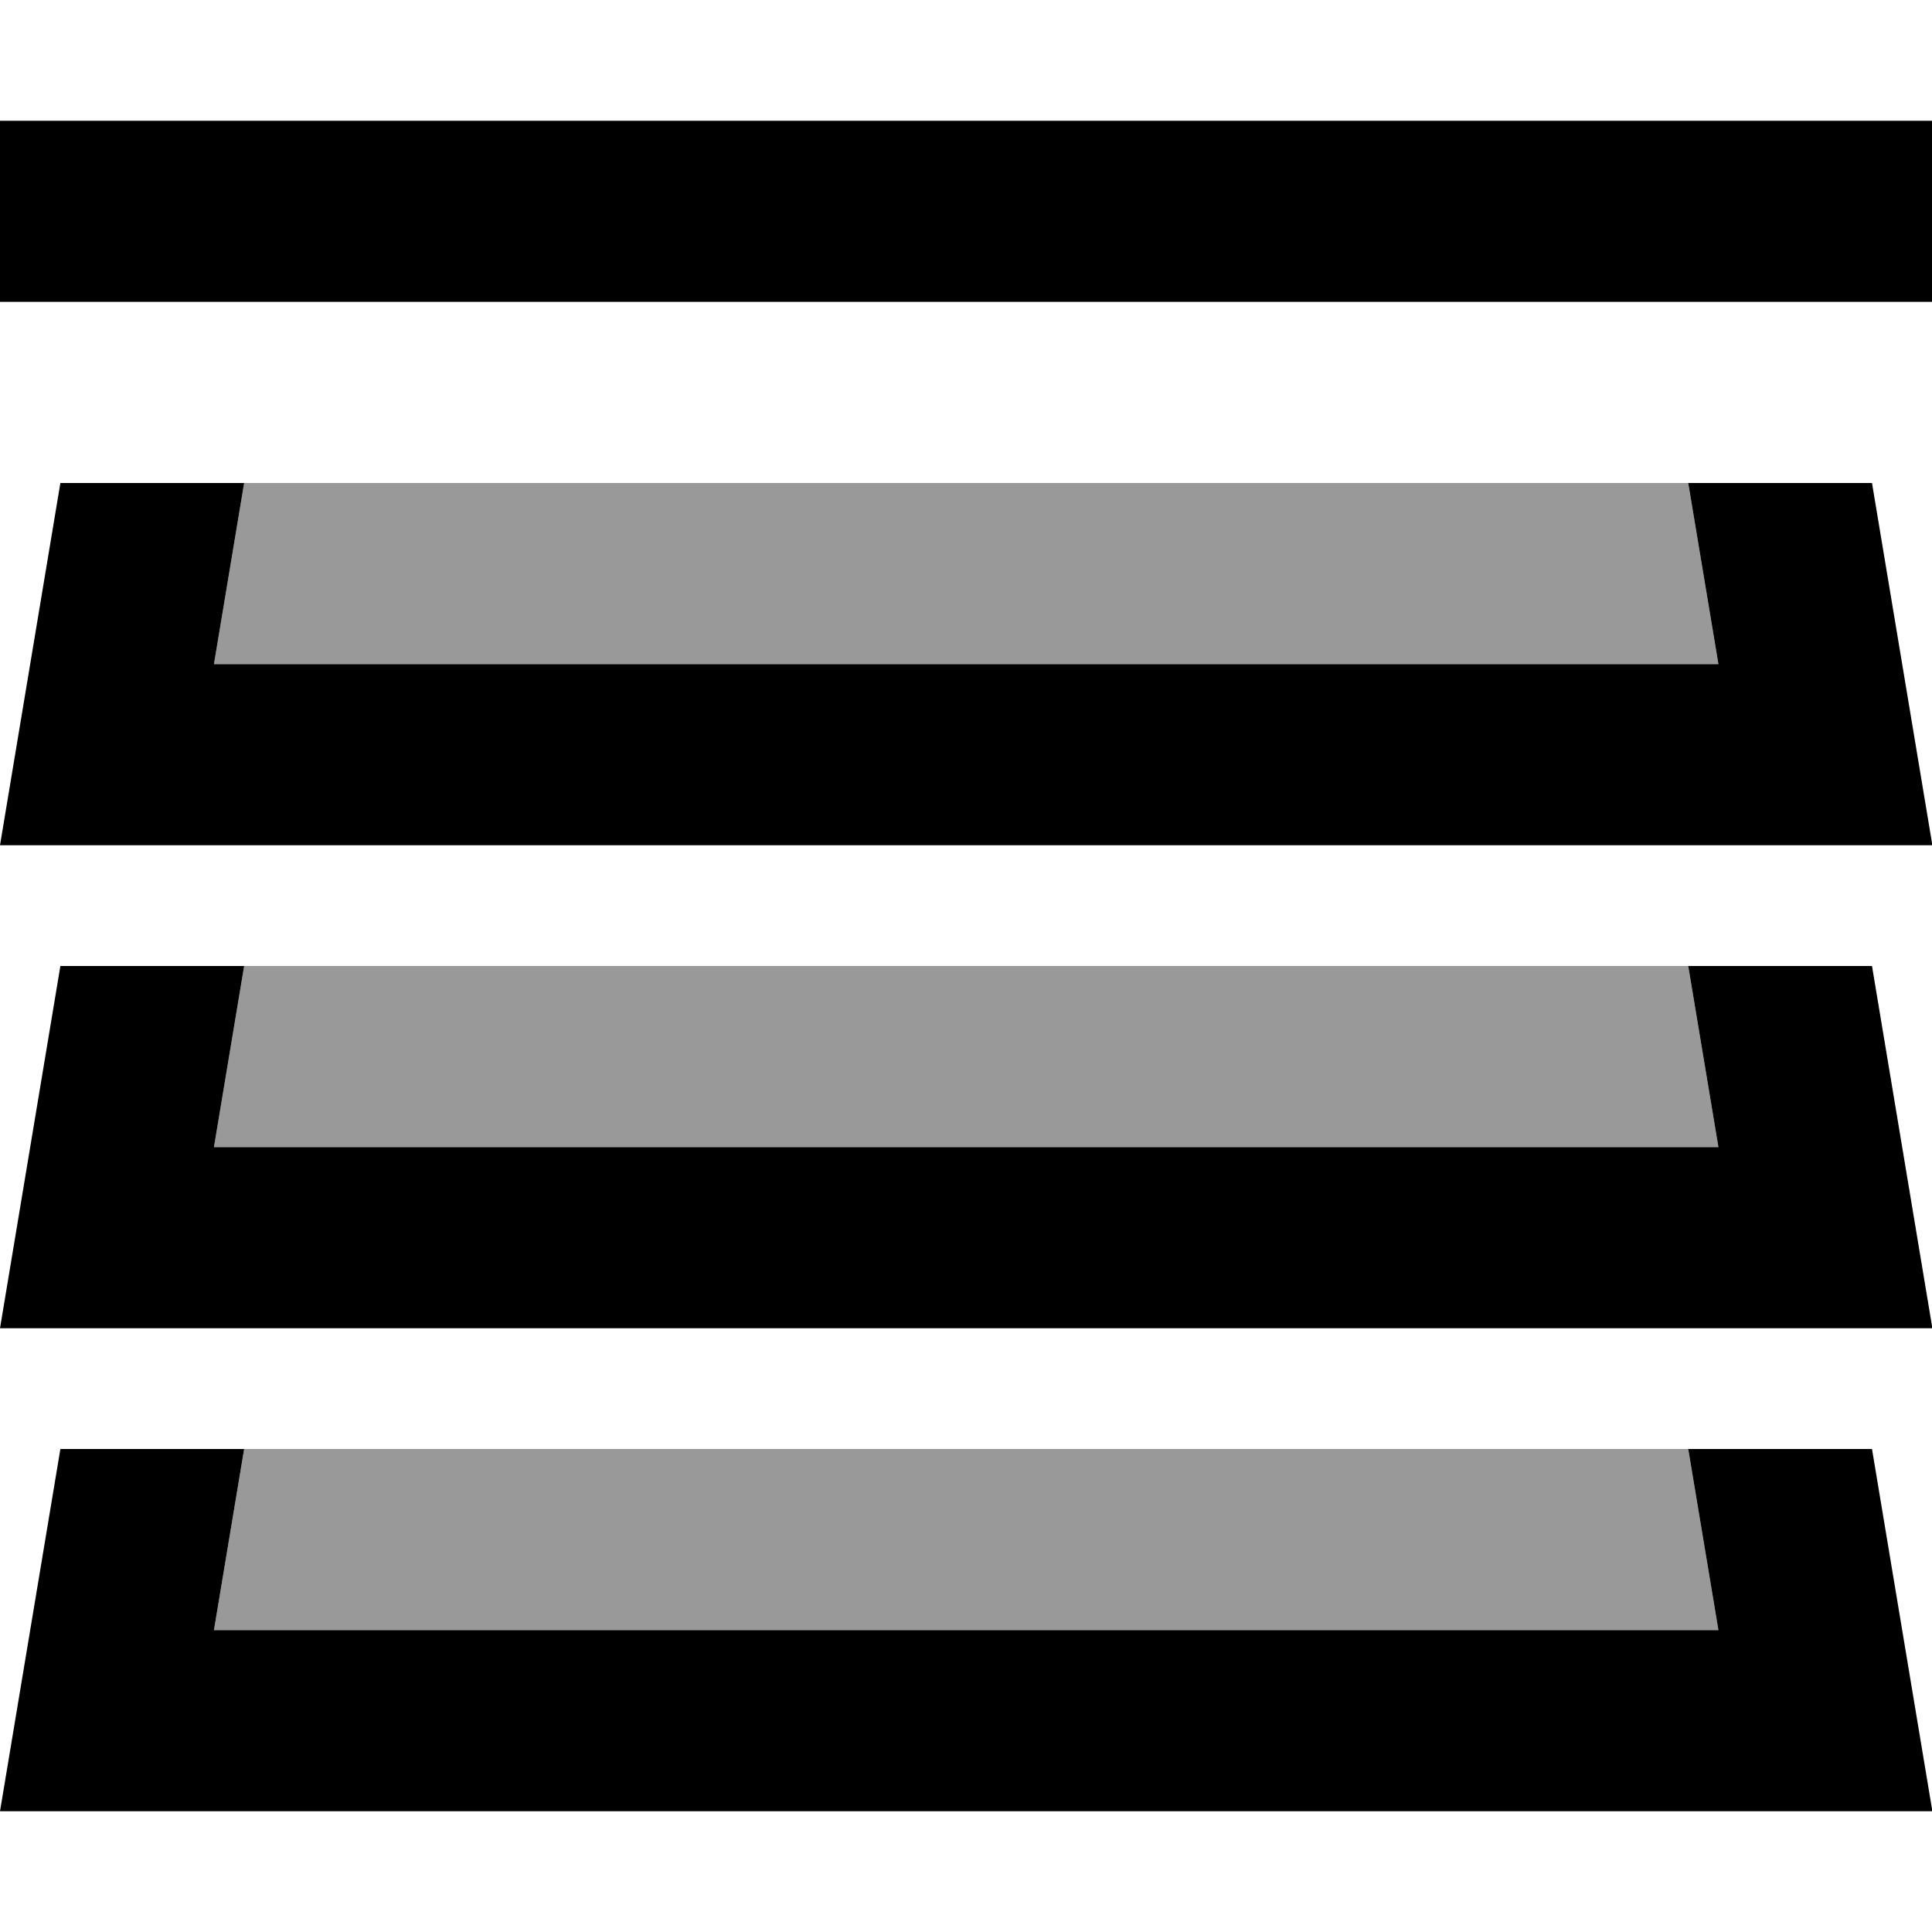
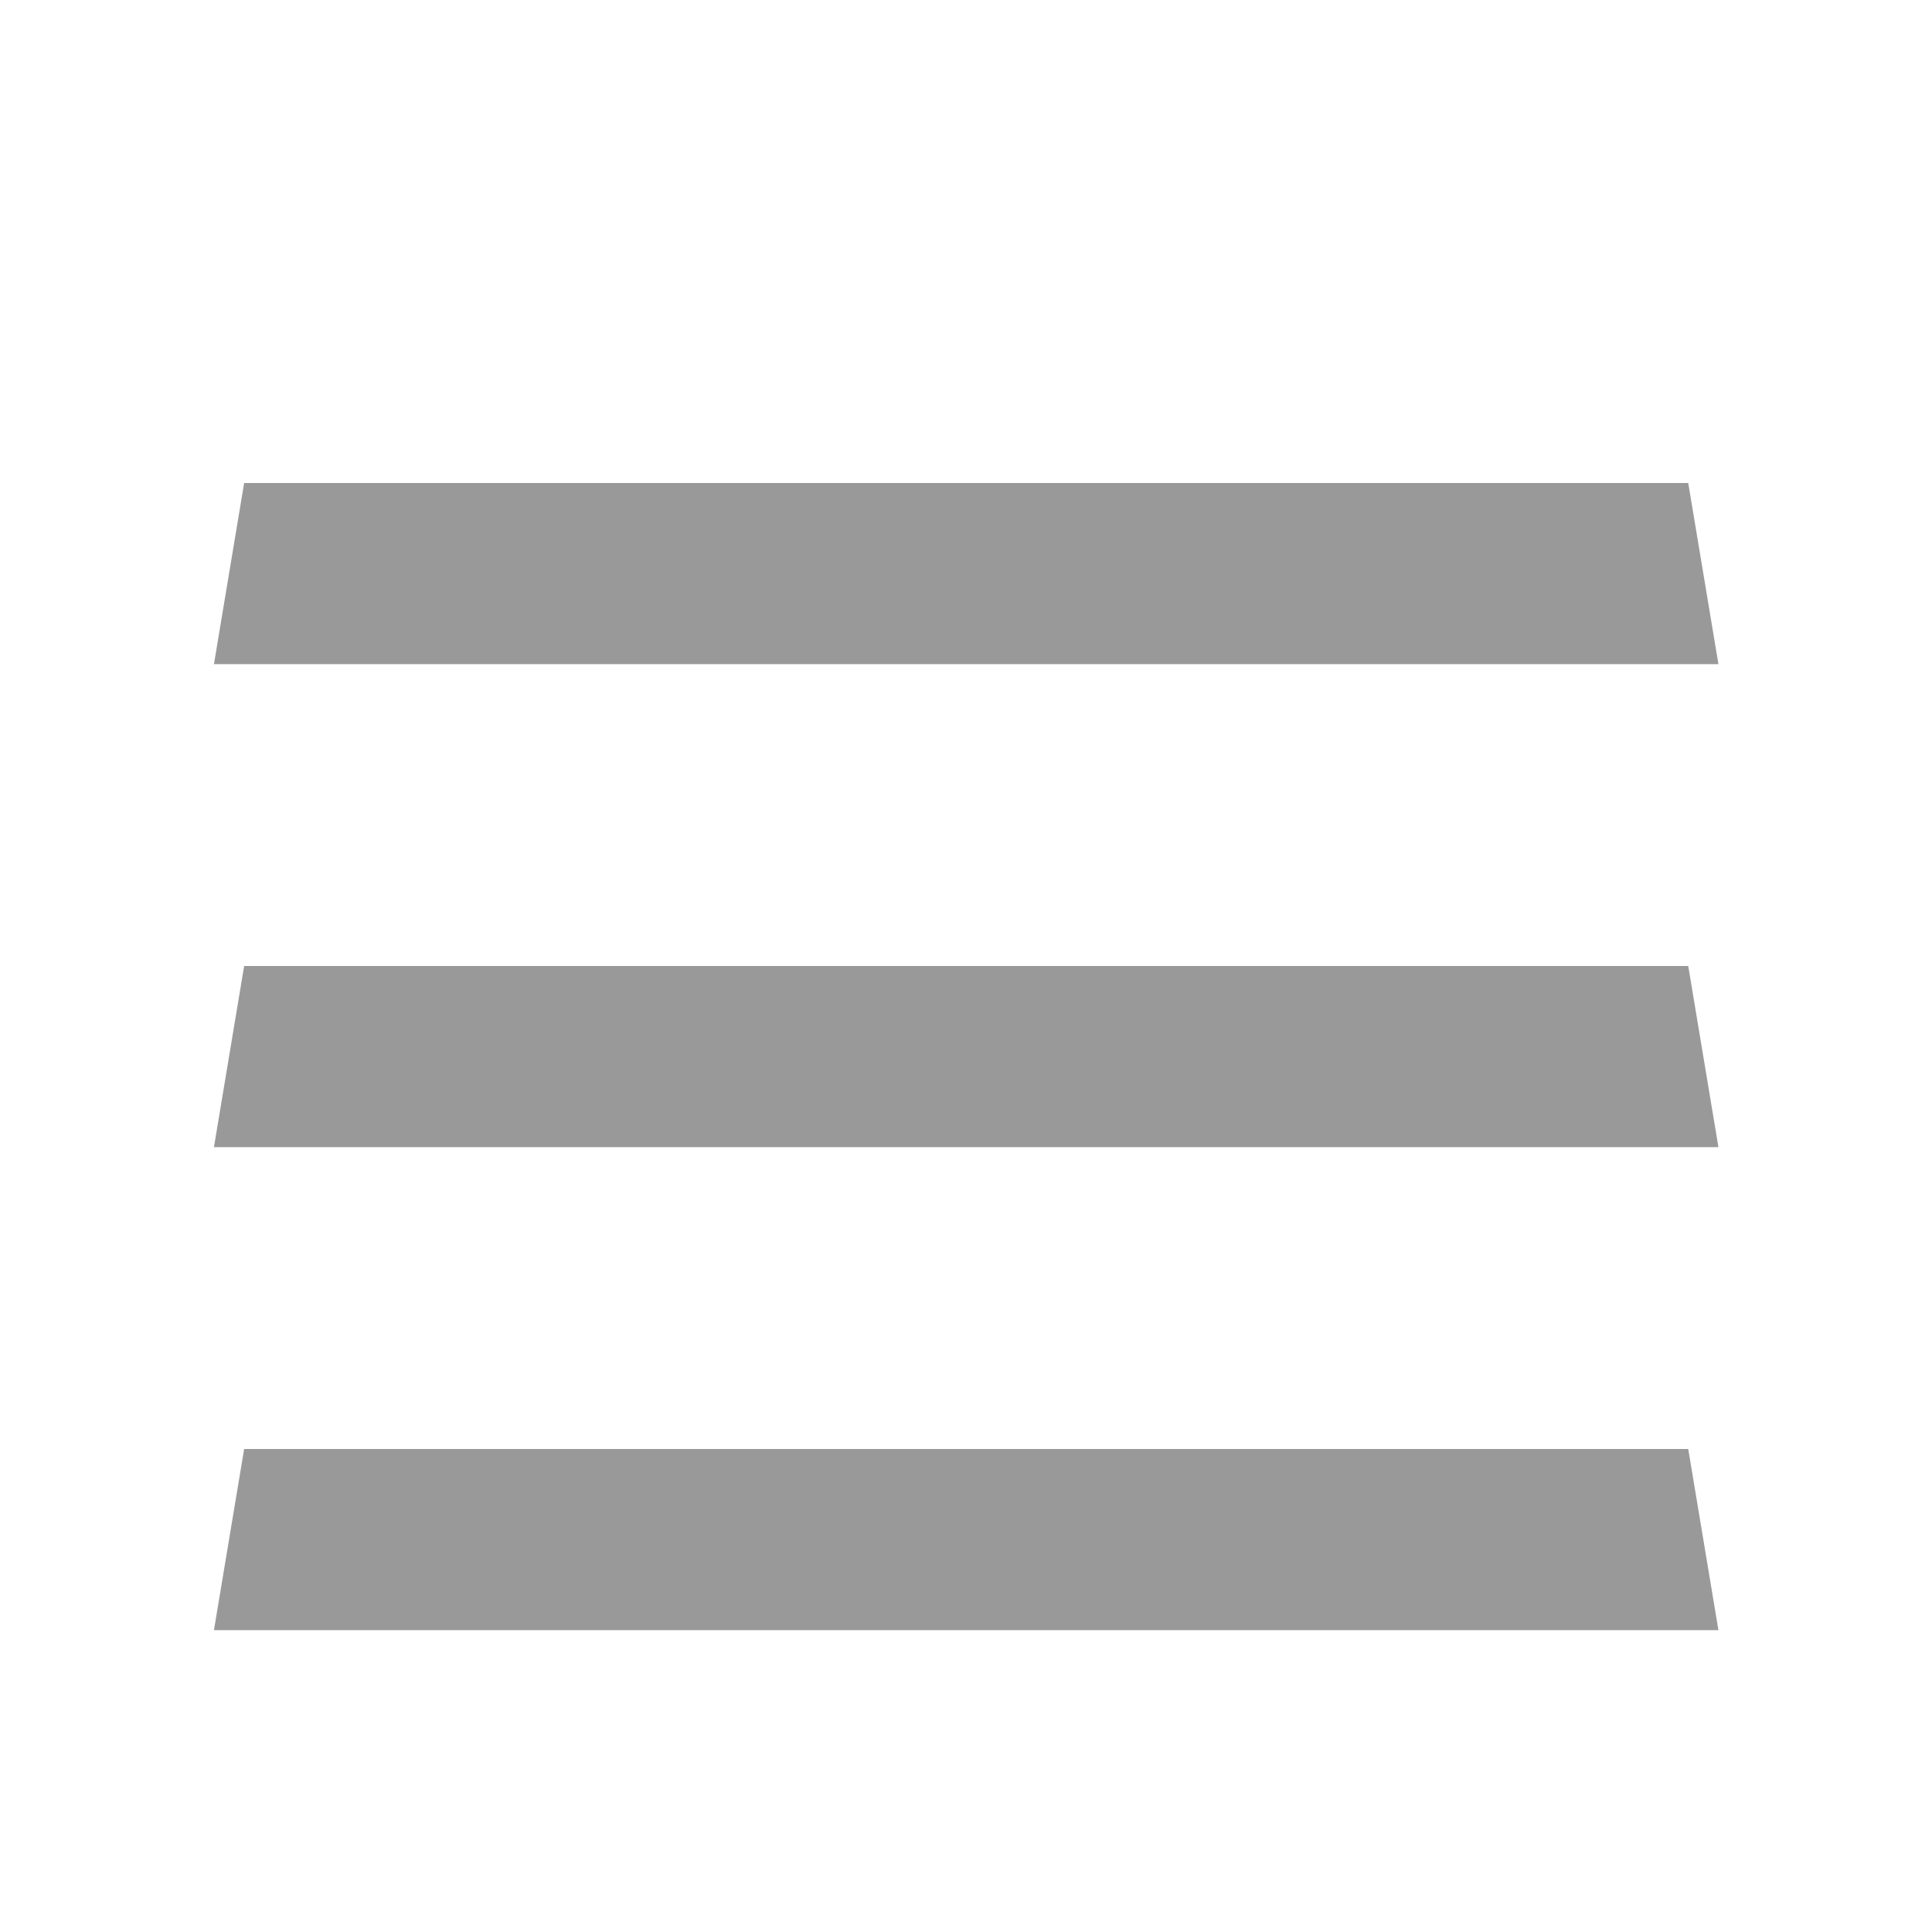
<svg xmlns="http://www.w3.org/2000/svg" viewBox="0 0 512 512">
  <defs>
    <style>.fa-secondary{opacity:.4}</style>
  </defs>
  <path class="fa-secondary" d="M56.7 176l8-48 382.7 0 8 48L56.7 176zm0 128l8-48 382.7 0 8 48L56.7 304zm0 128l8-48 382.7 0 8 48L56.7 432z" />
-   <path class="fa-primary" d="M24 32L0 32 0 80l24 0 464 0 24 0 0-48-24 0L24 32zm-8 96L8 176 0 224l48.7 0 414.7 0 48.7 0-8-48-8-48-48.7 0 8 48L56.7 176l8-48L16 128zM8 304L0 352l48.7 0 414.7 0 48.7 0-8-48-8-48-48.7 0 8 48L56.7 304l8-48L16 256 8 304zM8 432L0 480l48.7 0 414.7 0 48.7 0-8-48-8-48-48.7 0 8 48L56.7 432l8-48L16 384 8 432z" />
</svg>